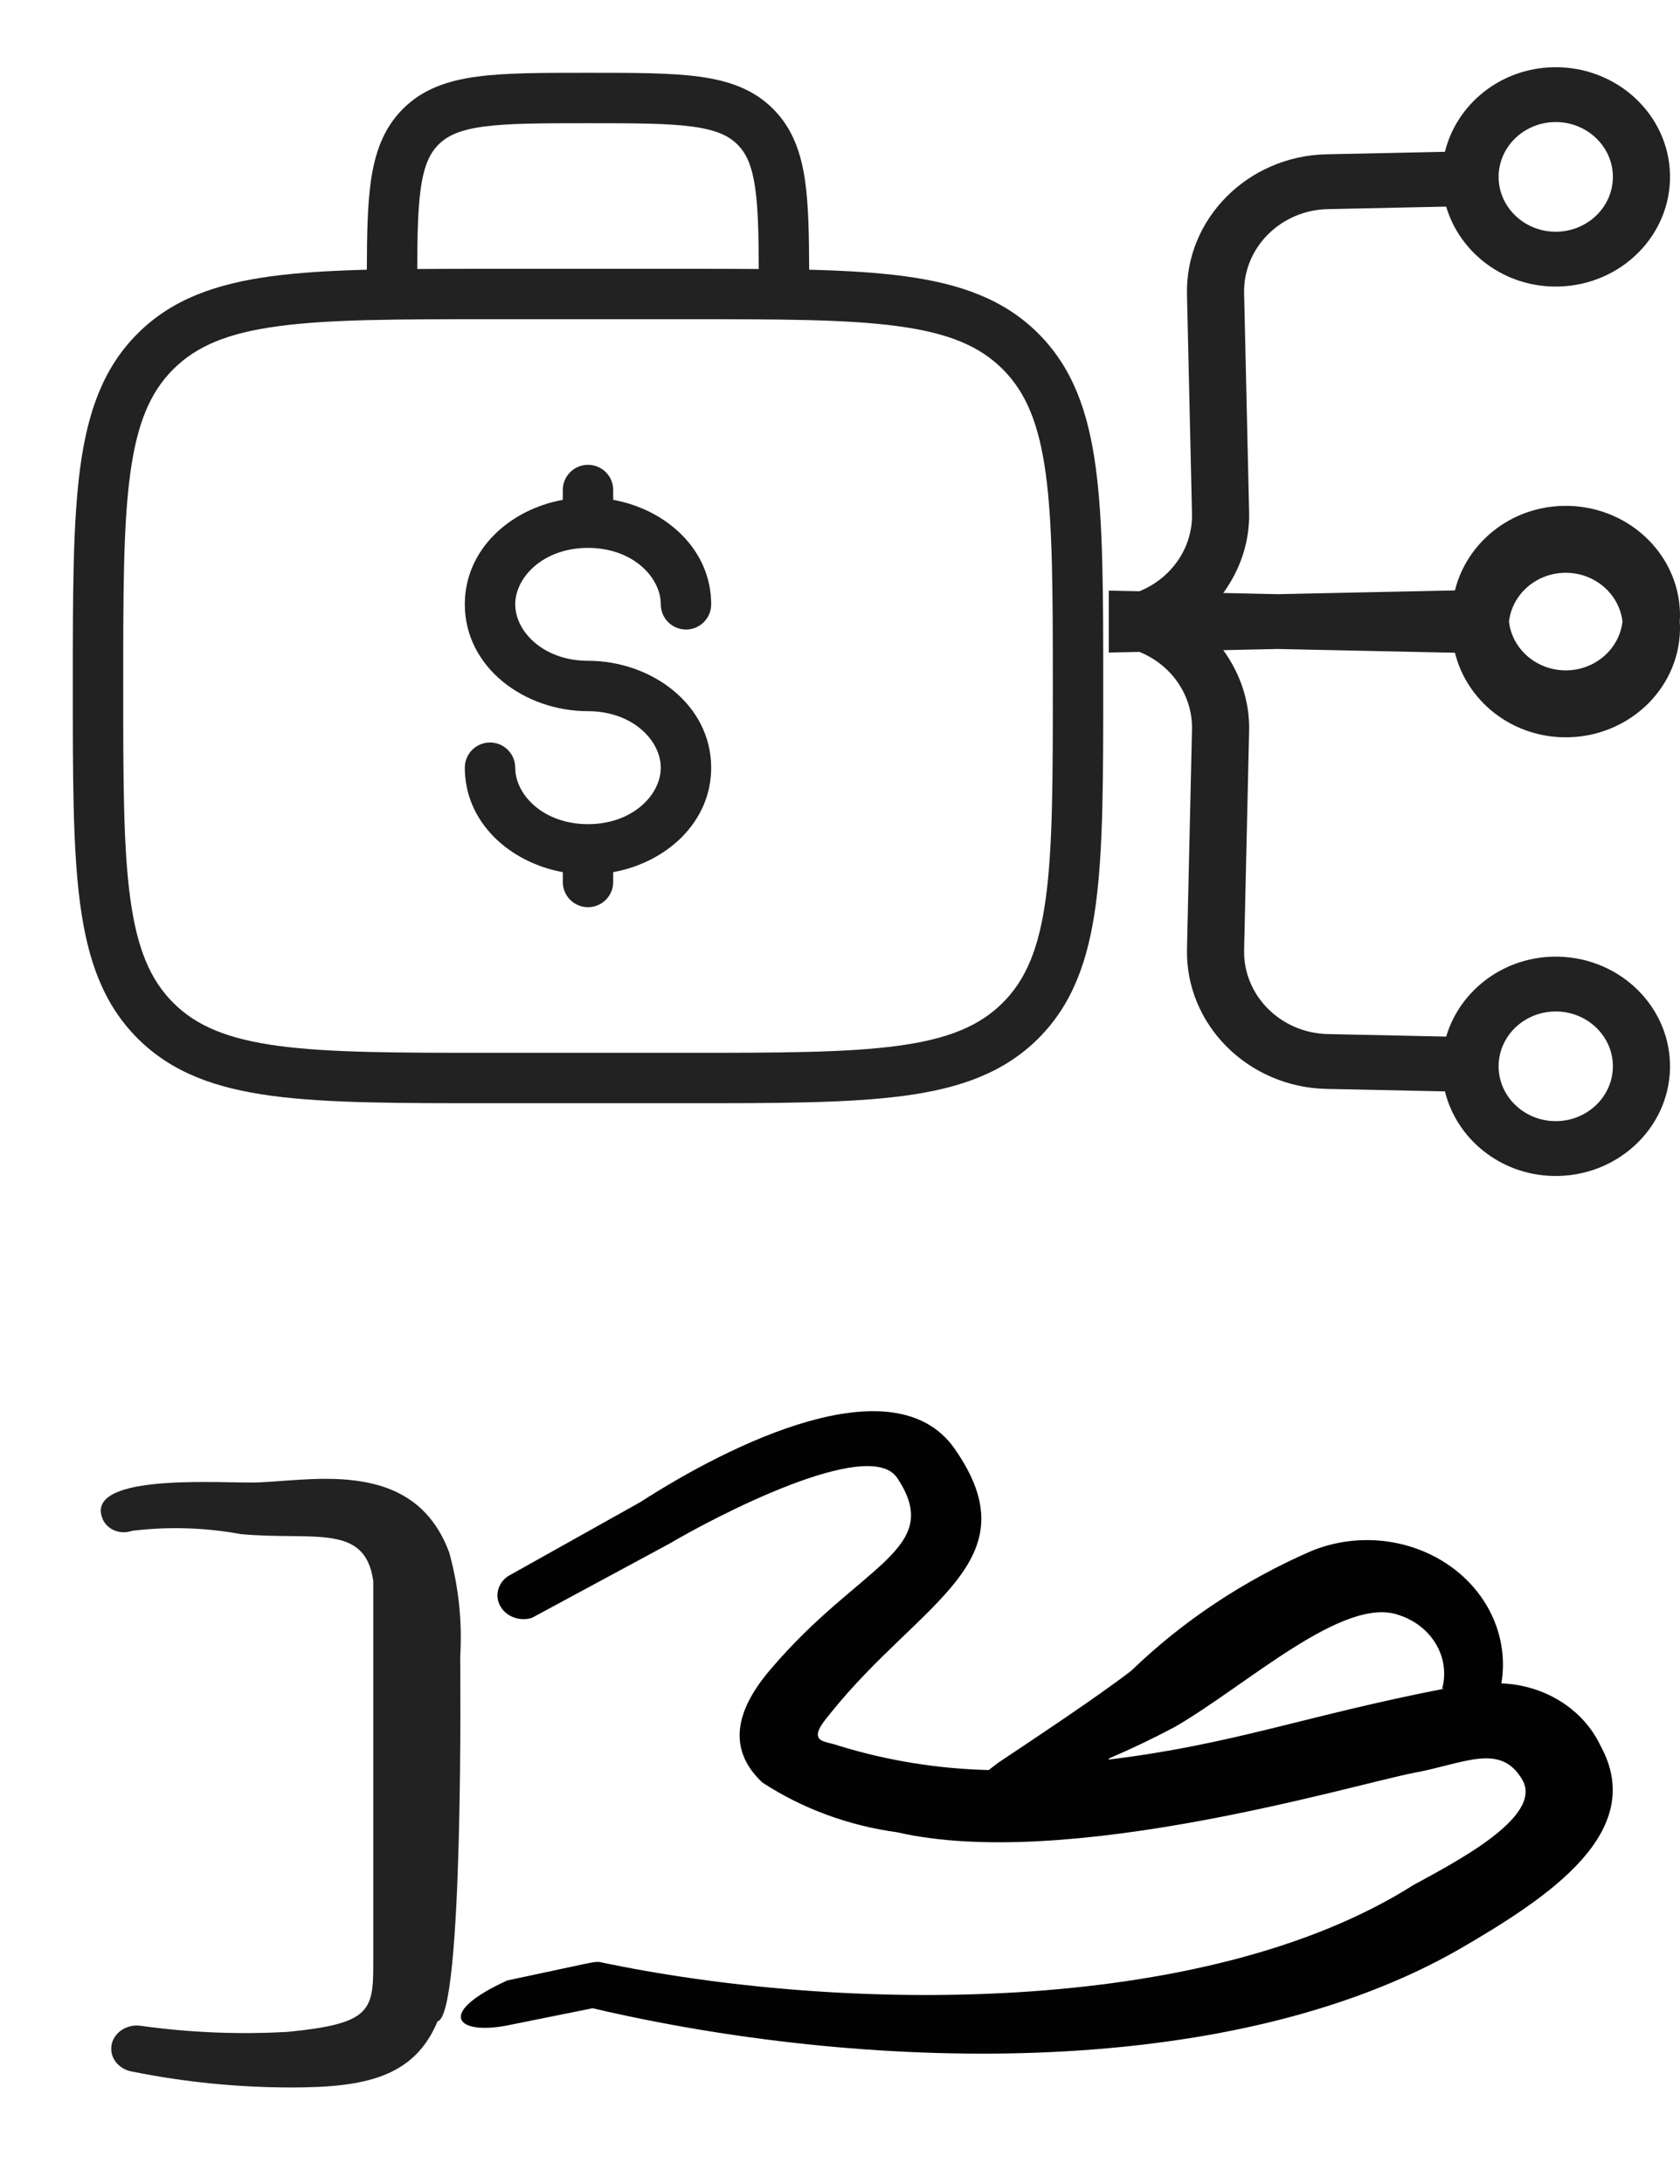
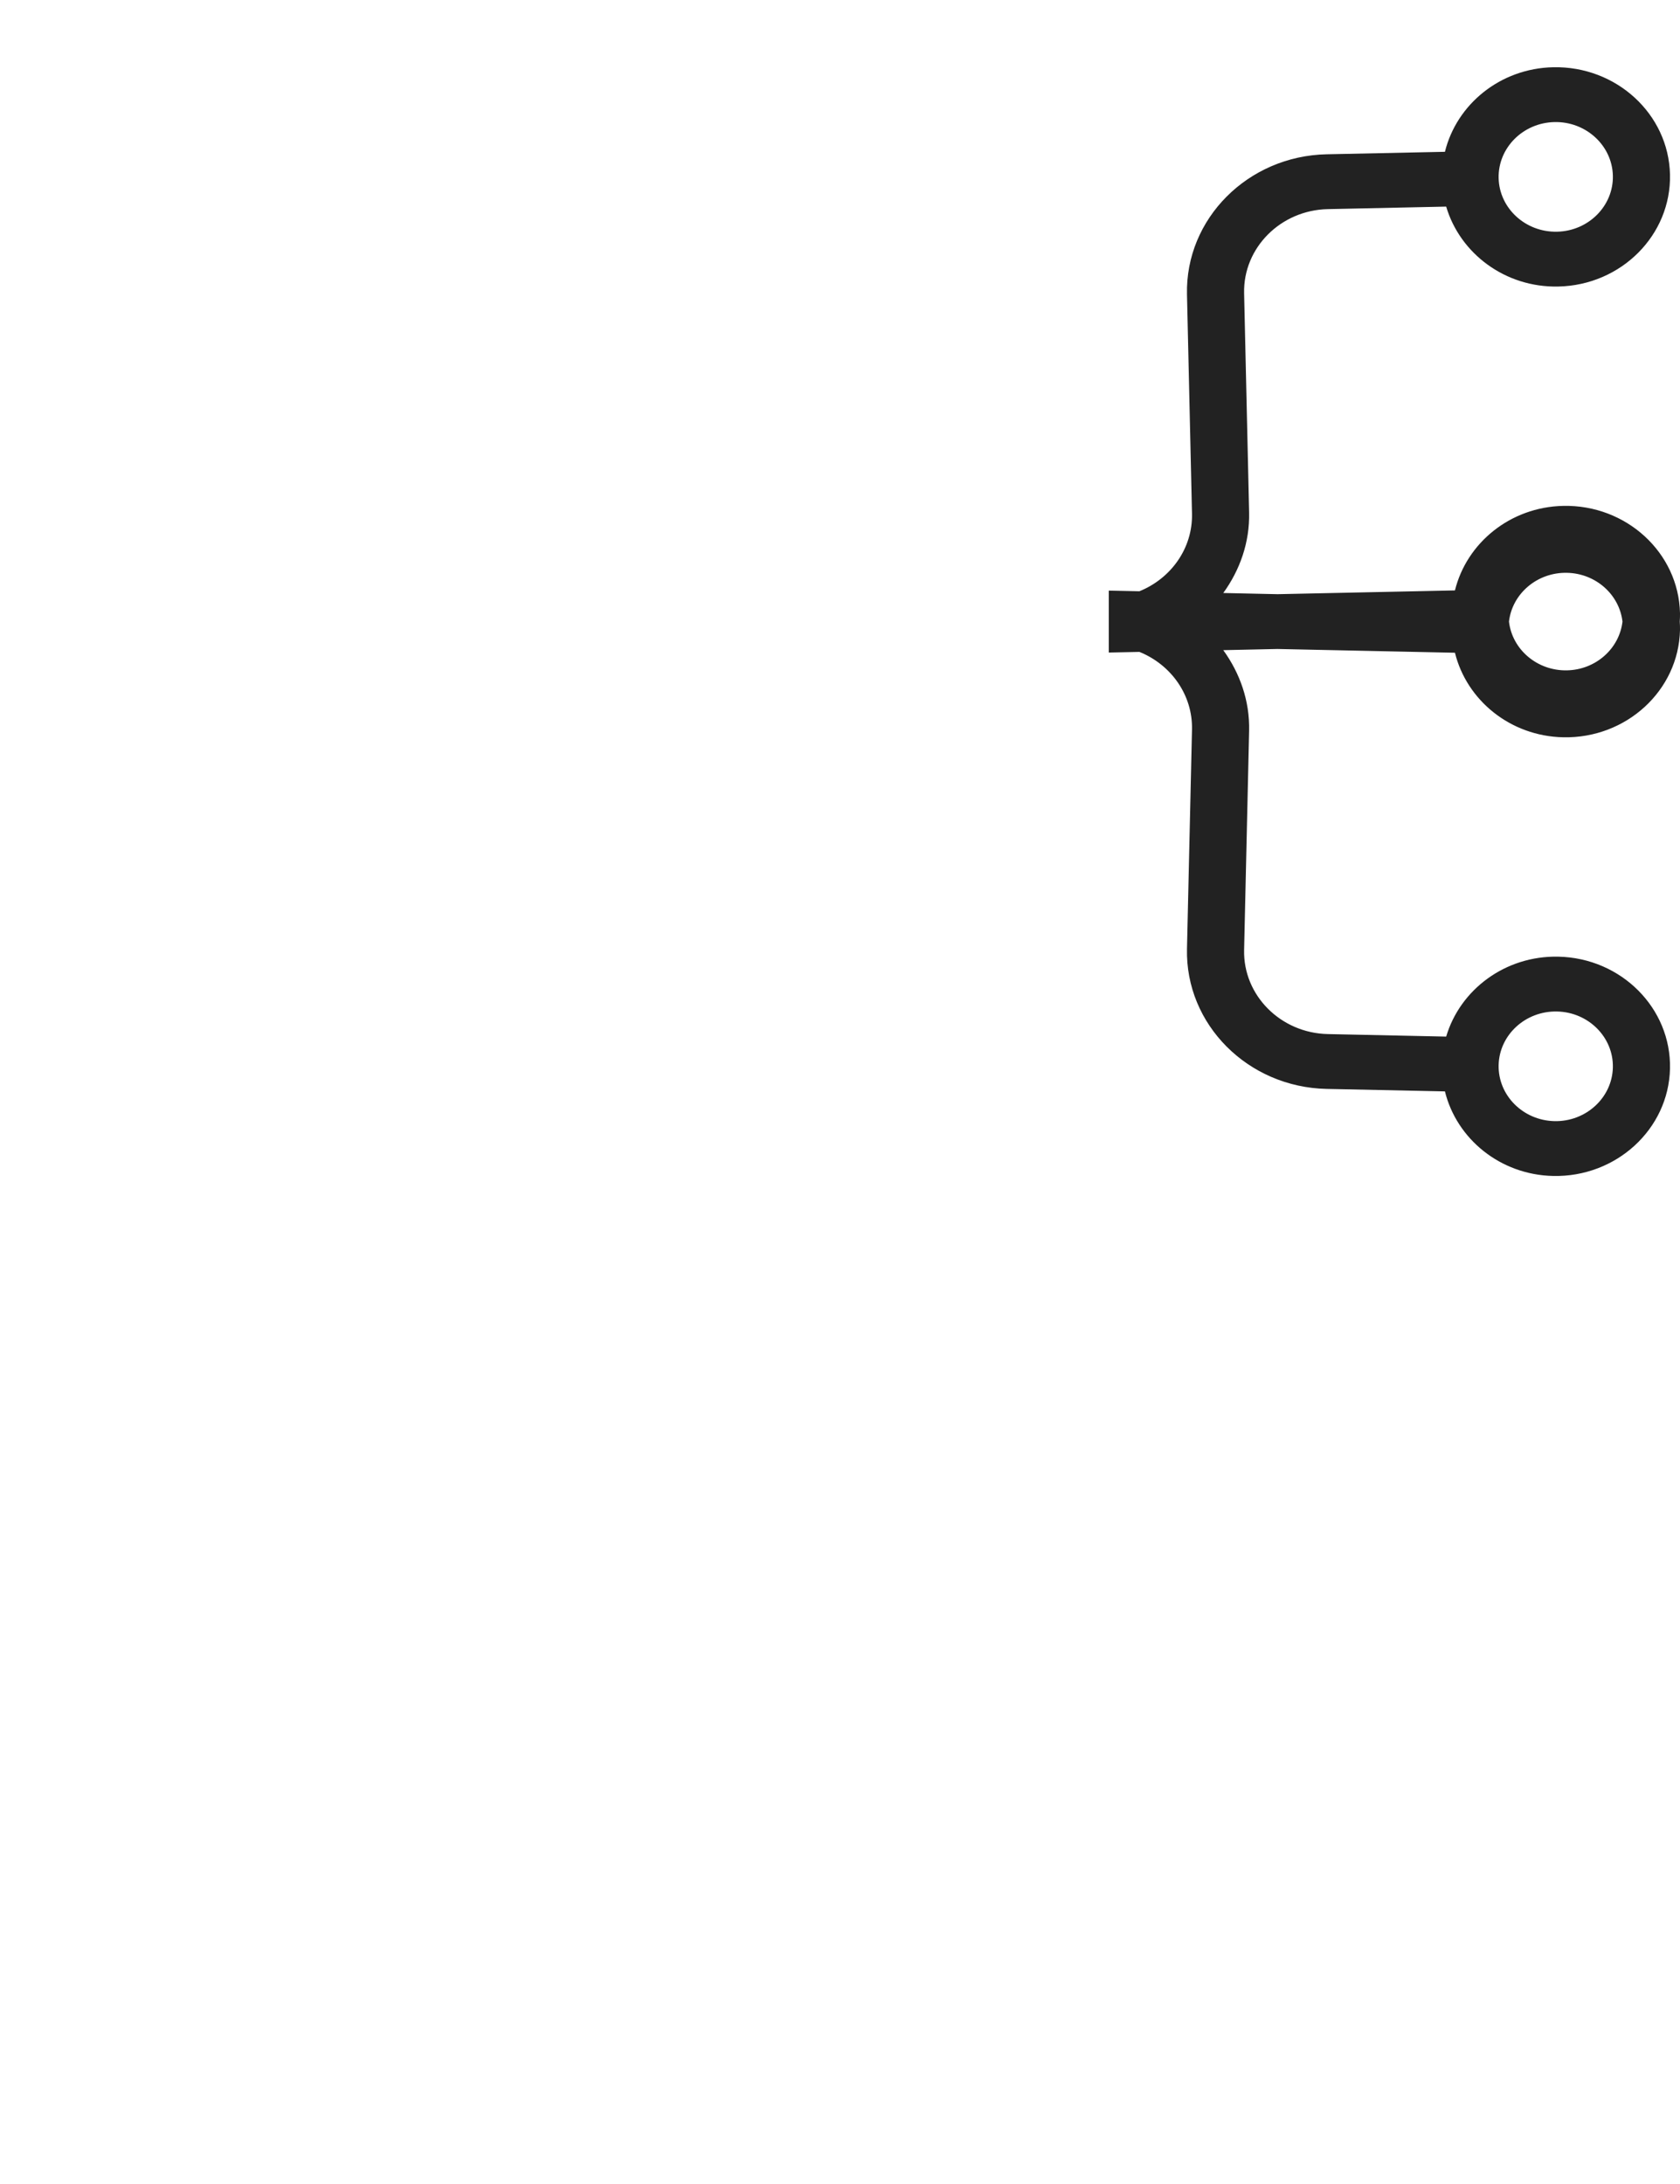
<svg xmlns="http://www.w3.org/2000/svg" width="50" height="65" viewBox="0 0 50 65" fill="none">
-   <path fill-rule="evenodd" clip-rule="evenodd" d="M13.697 49.303C13.76 48.263 13.65 47.221 13.371 46.211C12.284 43.256 9.021 44.142 7.412 44.123C6.216 44.123 2.475 43.886 3.062 45.226C3.13 45.374 3.259 45.492 3.421 45.554C3.584 45.617 3.768 45.619 3.932 45.56C5.011 45.428 6.107 45.462 7.173 45.659C9.348 45.856 10.87 45.324 11.109 47.057V58.502C11.109 59.861 10.979 60.236 8.565 60.472C7.112 60.555 5.653 60.495 4.215 60.295C4.116 60.278 4.015 60.279 3.917 60.297C3.819 60.316 3.726 60.352 3.643 60.403C3.56 60.455 3.489 60.52 3.434 60.596C3.379 60.672 3.342 60.757 3.323 60.846C3.305 60.935 3.306 61.027 3.326 61.116C3.347 61.205 3.386 61.289 3.443 61.364C3.499 61.439 3.572 61.504 3.656 61.553C3.74 61.603 3.834 61.637 3.932 61.654C5.489 61.968 7.079 62.127 8.673 62.127C10.848 62.127 12.327 61.831 13.023 60.157C13.806 60.019 13.697 49.5 13.697 49.303Z" fill="#222222" />
-   <path fill-rule="evenodd" clip-rule="evenodd" d="M47.632 51.952C47.381 51.42 46.971 50.965 46.449 50.637C45.928 50.31 45.316 50.124 44.684 50.101C44.794 49.443 44.709 48.769 44.436 48.151C44.163 47.534 43.713 46.995 43.134 46.592C42.554 46.189 41.867 45.936 41.143 45.86C40.42 45.785 39.688 45.889 39.024 46.163C37.013 47.039 35.197 48.247 33.666 49.727C32.59 50.554 30.588 51.873 29.706 52.464L29.426 52.68C27.903 52.643 26.394 52.398 24.95 51.952C24.671 51.853 24.391 51.853 24.348 51.676C24.305 51.499 24.477 51.282 24.735 50.967C27.404 47.64 30.782 46.478 28.393 43.091C26.586 40.571 21.746 42.973 19.056 44.706L15.118 46.911C14.97 47.012 14.866 47.158 14.825 47.322C14.784 47.487 14.808 47.659 14.894 47.809C14.98 47.959 15.121 48.075 15.292 48.138C15.463 48.201 15.654 48.206 15.828 48.152L19.917 45.946C21.316 45.119 25.856 42.757 26.696 43.977C28.137 46.124 25.598 46.537 22.93 49.687C21.596 51.243 21.897 52.306 22.693 53.054C23.881 53.828 25.253 54.334 26.696 54.531C31.753 55.693 40.253 53.114 42.103 52.759C43.588 52.483 44.664 51.853 45.31 52.976C45.955 54.098 43.158 55.496 42.06 56.106C35.841 60.044 24.974 59.906 17.83 58.39C17.614 58.39 17.701 58.39 15.097 58.942C12.945 59.926 13.59 60.576 15.097 60.281L17.636 59.769C25.534 61.62 36.444 62.033 43.459 57.996C46.063 56.48 49.052 54.531 47.632 51.952ZM42.986 50.258C38.833 51.066 36.724 51.912 33.022 52.365C32.829 52.365 33.431 52.208 34.959 51.4C37.111 50.16 39.995 47.462 41.651 48.073C42.121 48.23 42.51 48.539 42.744 48.943C42.979 49.346 43.042 49.815 42.921 50.258H42.986Z" fill="#020202" />
-   <path d="M31.334 20.417C31.334 17.646 31.331 15.644 31.126 14.117C30.923 12.612 30.535 11.681 29.843 10.989C29.152 10.297 28.223 9.909 26.718 9.707C25.191 9.501 23.188 9.5 20.417 9.5H14.584C11.813 9.5 9.81 9.502 8.283 9.708C6.778 9.91 5.848 10.299 5.156 10.99C4.464 11.681 4.076 12.611 3.874 14.116C3.668 15.643 3.667 17.646 3.667 20.417C3.667 23.187 3.668 25.19 3.874 26.717C4.076 28.222 4.464 29.152 5.156 29.845C5.847 30.536 6.778 30.924 8.283 31.127C9.81 31.332 11.813 31.334 14.584 31.334H20.417C23.187 31.334 25.19 31.331 26.717 31.126C28.222 30.923 29.152 30.535 29.845 29.843C30.536 29.152 30.924 28.223 31.127 26.718C31.332 25.191 31.334 23.188 31.334 20.417ZM17.5 3.667C16.104 3.667 15.133 3.669 14.4 3.767C13.689 3.863 13.316 4.037 13.052 4.302C12.787 4.566 12.613 4.939 12.517 5.65C12.437 6.245 12.421 6.997 12.418 8.006C13.093 8.001 13.815 8 14.584 8H20.417C21.186 8 21.906 8.001 22.582 8.006C22.579 6.997 22.563 6.245 22.483 5.65C22.388 4.94 22.214 4.566 21.949 4.302C21.684 4.037 21.311 3.863 20.6 3.767C19.868 3.669 18.896 3.667 17.5 3.667ZM32.834 20.417C32.834 23.145 32.835 25.268 32.613 26.918C32.388 28.589 31.921 29.889 30.904 30.905C29.887 31.921 28.588 32.387 26.917 32.612C25.267 32.834 23.145 32.834 20.417 32.834H14.584C11.855 32.834 9.733 32.835 8.083 32.613C6.411 32.388 5.112 31.921 4.095 30.904C3.079 29.887 2.612 28.588 2.387 26.917C2.165 25.267 2.167 23.145 2.167 20.417C2.167 17.688 2.166 15.566 2.387 13.916C2.612 12.244 3.078 10.945 4.095 9.928C5.112 8.912 6.412 8.446 8.084 8.221C8.906 8.111 9.845 8.055 10.918 8.027C10.921 7.002 10.936 6.148 11.03 5.45C11.148 4.573 11.401 3.831 11.991 3.241C12.581 2.651 13.322 2.398 14.2 2.28C15.056 2.165 16.146 2.167 17.5 2.167C18.854 2.167 19.945 2.165 20.8 2.28C21.678 2.398 22.42 2.651 23.009 3.241C23.599 3.831 23.852 4.573 23.97 5.45C24.063 6.148 24.079 7.002 24.082 8.027C25.155 8.055 26.095 8.11 26.918 8.22C28.589 8.445 29.889 8.912 30.905 9.929C31.921 10.946 32.387 12.245 32.612 13.917C32.834 15.567 32.834 17.688 32.834 20.417Z" fill="#222222" />
-   <path d="M19.666 17.986C19.666 17.181 18.831 16.306 17.5 16.306C16.169 16.306 15.334 17.181 15.334 17.986C15.334 18.793 16.17 19.666 17.5 19.666C19.393 19.667 21.166 20.971 21.166 22.848C21.166 24.474 19.835 25.667 18.25 25.957V26.25C18.25 26.664 17.914 27 17.5 27C17.086 27 16.751 26.665 16.75 26.25V25.957C15.165 25.667 13.834 24.475 13.834 22.848C13.834 22.434 14.169 22.098 14.584 22.098C14.998 22.098 15.334 22.434 15.334 22.848C15.334 23.653 16.169 24.528 17.5 24.528C18.831 24.528 19.666 23.653 19.666 22.848C19.666 22.043 18.831 21.167 17.5 21.166C15.608 21.166 13.834 19.865 13.834 17.986C13.834 16.359 15.165 15.166 16.75 14.876V14.584C16.75 14.169 17.086 13.834 17.5 13.834C17.915 13.834 18.25 14.169 18.25 14.584V14.876C19.836 15.166 21.166 16.359 21.166 17.986C21.166 18.4 20.831 18.736 20.416 18.736C20.003 18.736 19.666 18.4 19.666 17.986Z" fill="#222222" />
  <path d="M46.227 2.001C48.103 1.962 49.661 3.393 49.702 5.193C49.743 6.993 48.252 8.489 46.377 8.528C44.797 8.562 43.454 7.545 43.041 6.149L39.52 6.224C38.115 6.253 36.997 7.375 37.027 8.725L37.176 15.252C37.196 16.144 36.901 16.967 36.407 17.649L38.025 17.684L43.302 17.572C43.65 16.161 44.946 15.089 46.525 15.056C48.4 15.016 49.959 16.448 50 18.248C50.002 18.333 49.998 18.417 49.993 18.5C49.998 18.583 50.002 18.667 50 18.752C49.959 20.552 48.4 21.983 46.525 21.943C44.946 21.91 43.65 20.838 43.302 19.427L38.02 19.315L36.407 19.35C36.901 20.032 37.196 20.855 37.176 21.747L37.027 28.274C36.997 29.624 38.115 30.747 39.52 30.776L43.041 30.851C43.454 29.455 44.797 28.439 46.377 28.472C48.252 28.511 49.743 30.007 49.702 31.807C49.661 33.606 48.102 35.038 46.227 34.999C44.648 34.966 43.352 33.894 43.004 32.482L39.483 32.408C37.14 32.359 35.276 30.489 35.327 28.239L35.476 21.712C35.499 20.679 34.849 19.781 33.912 19.402L33 19.421V17.578L33.911 17.597C34.848 17.218 35.499 16.321 35.476 15.288L35.327 8.761C35.276 6.511 37.14 4.641 39.483 4.592L43.004 4.518C43.352 3.106 44.648 2.034 46.227 2.001ZM46.339 30.104C45.402 30.084 44.623 30.799 44.602 31.699C44.582 32.599 45.327 33.347 46.265 33.367C47.201 33.387 47.981 32.67 48.002 31.77C48.022 30.871 47.276 30.123 46.339 30.104ZM46.637 17.048C45.75 17.029 45.006 17.669 44.91 18.499C45.005 19.33 45.75 19.97 46.637 19.951C47.497 19.933 48.196 19.3 48.288 18.5C48.196 17.699 47.497 17.066 46.637 17.048ZM46.265 3.633C45.327 3.653 44.582 4.401 44.602 5.301C44.623 6.2 45.402 6.916 46.339 6.896C47.276 6.877 48.023 6.128 48.002 5.229C47.981 4.33 47.201 3.613 46.265 3.633Z" fill="#222222" />
</svg>